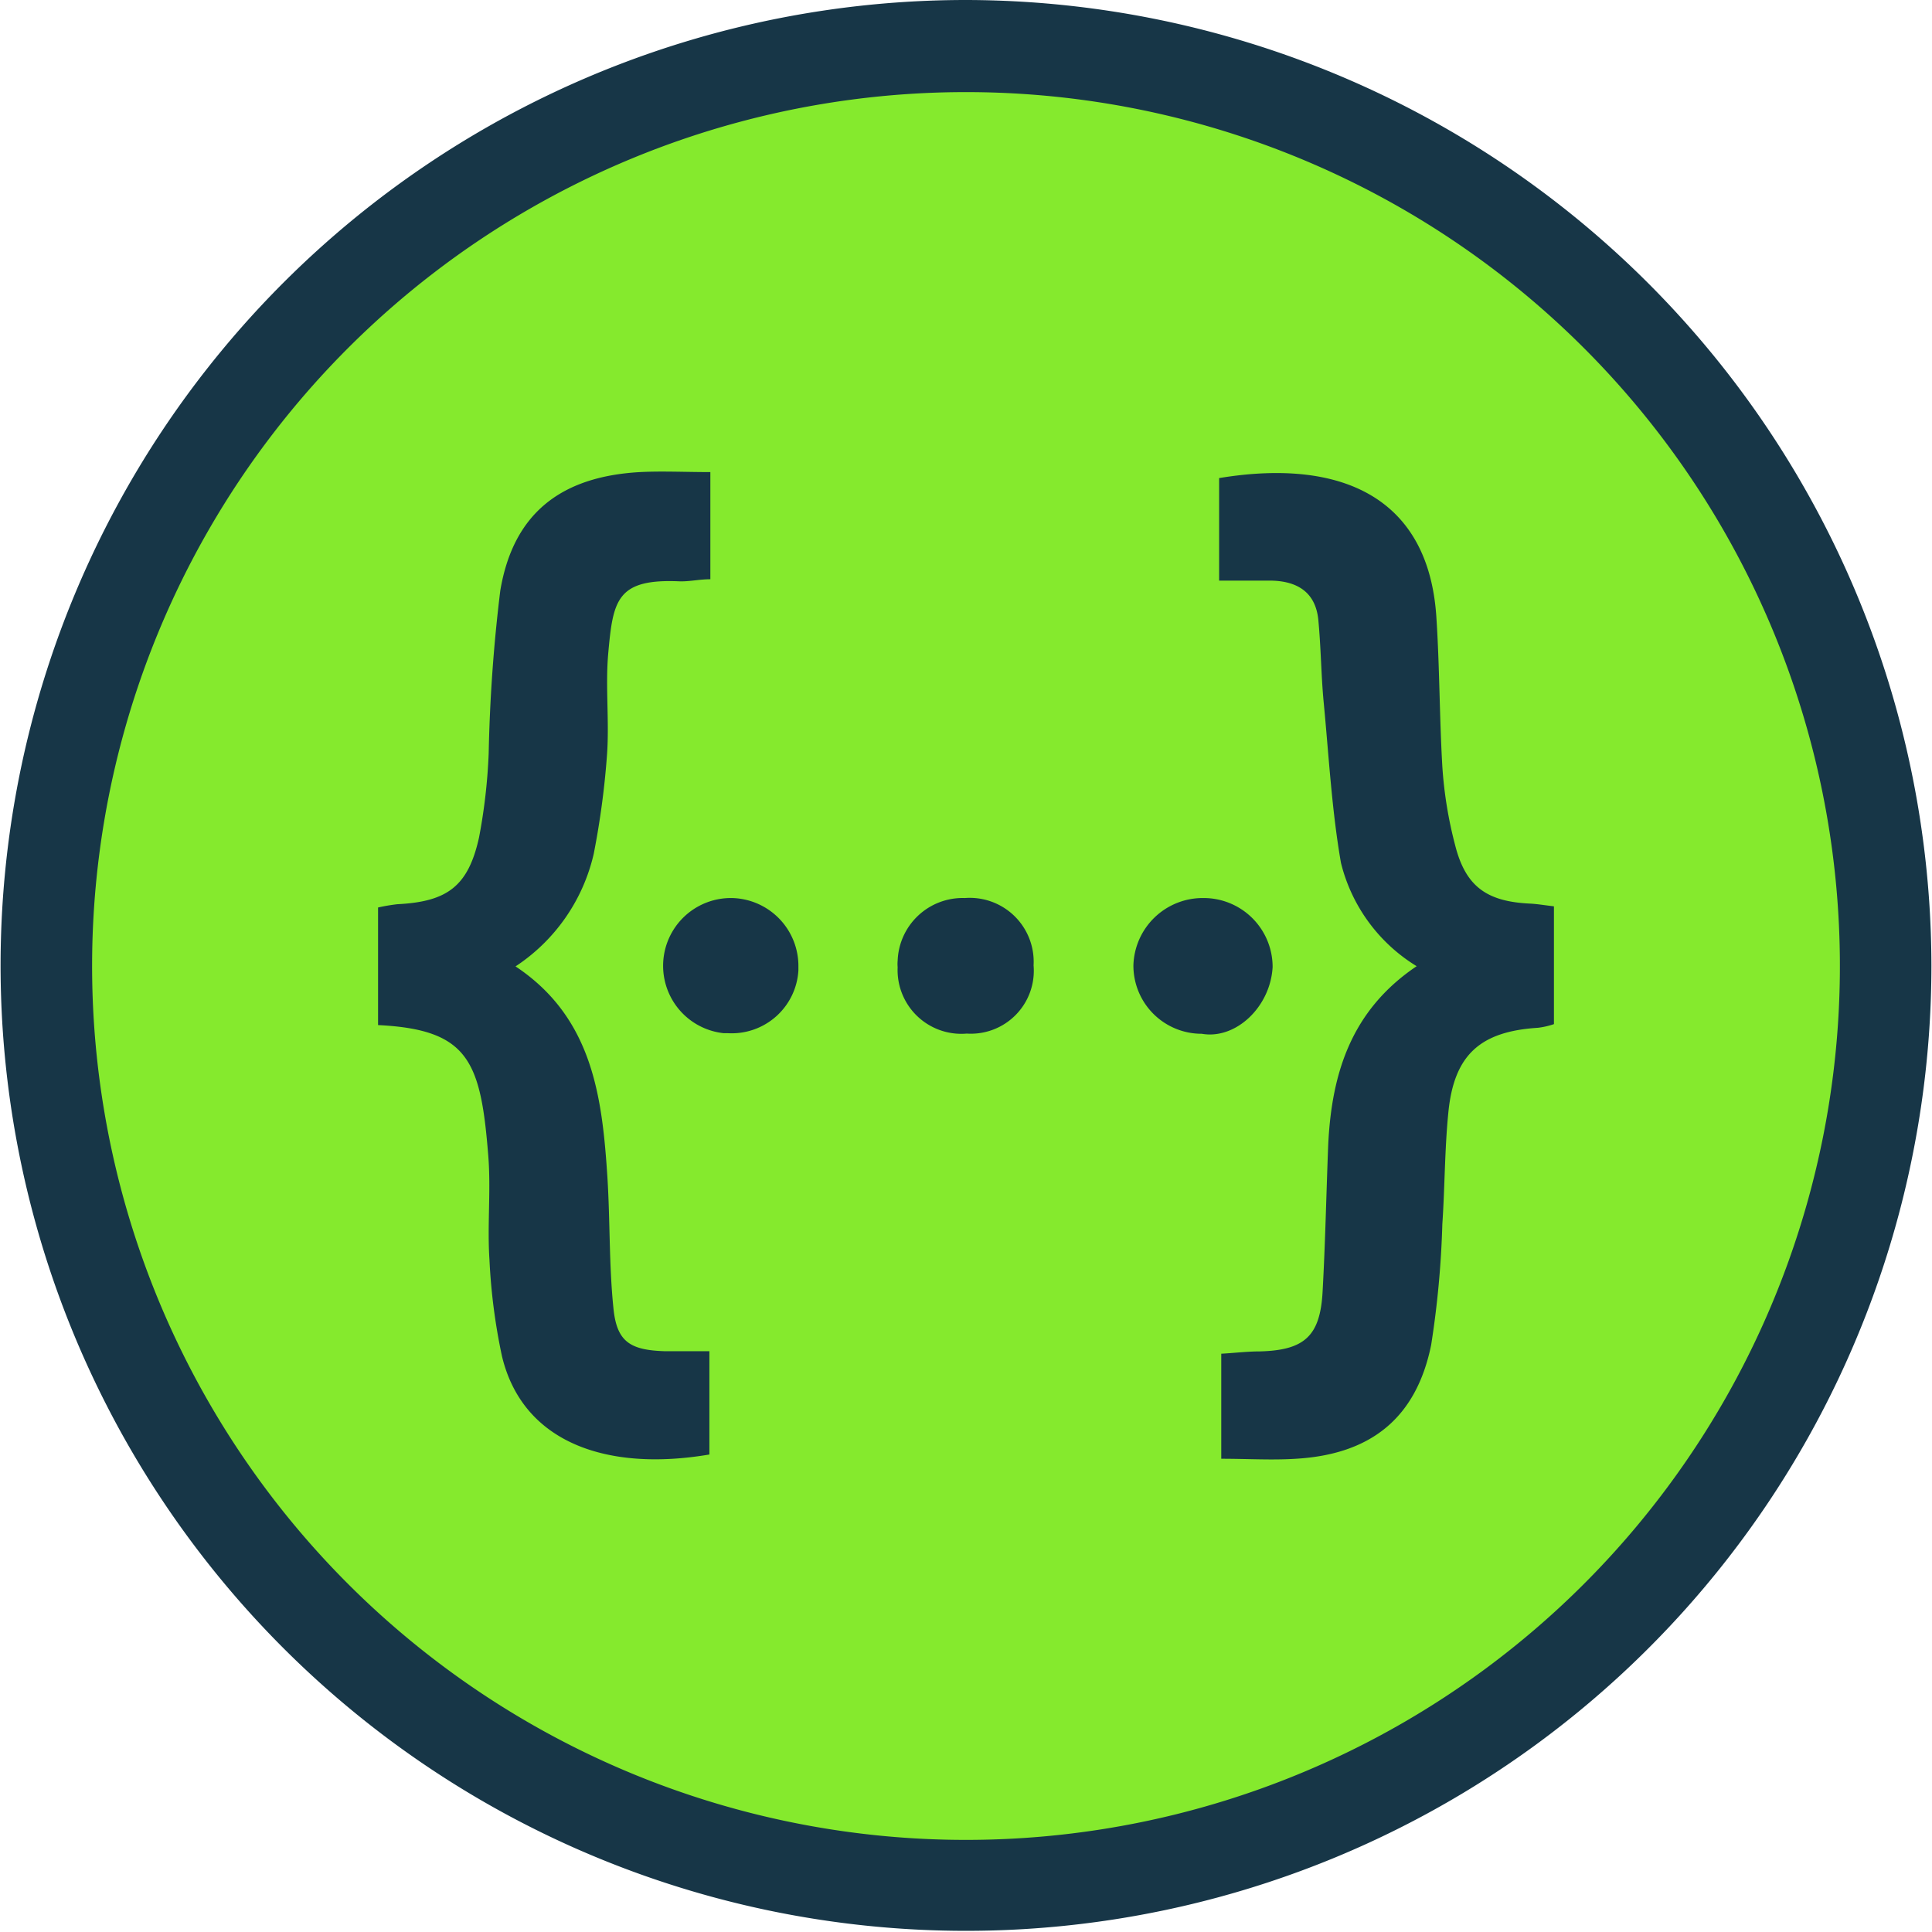
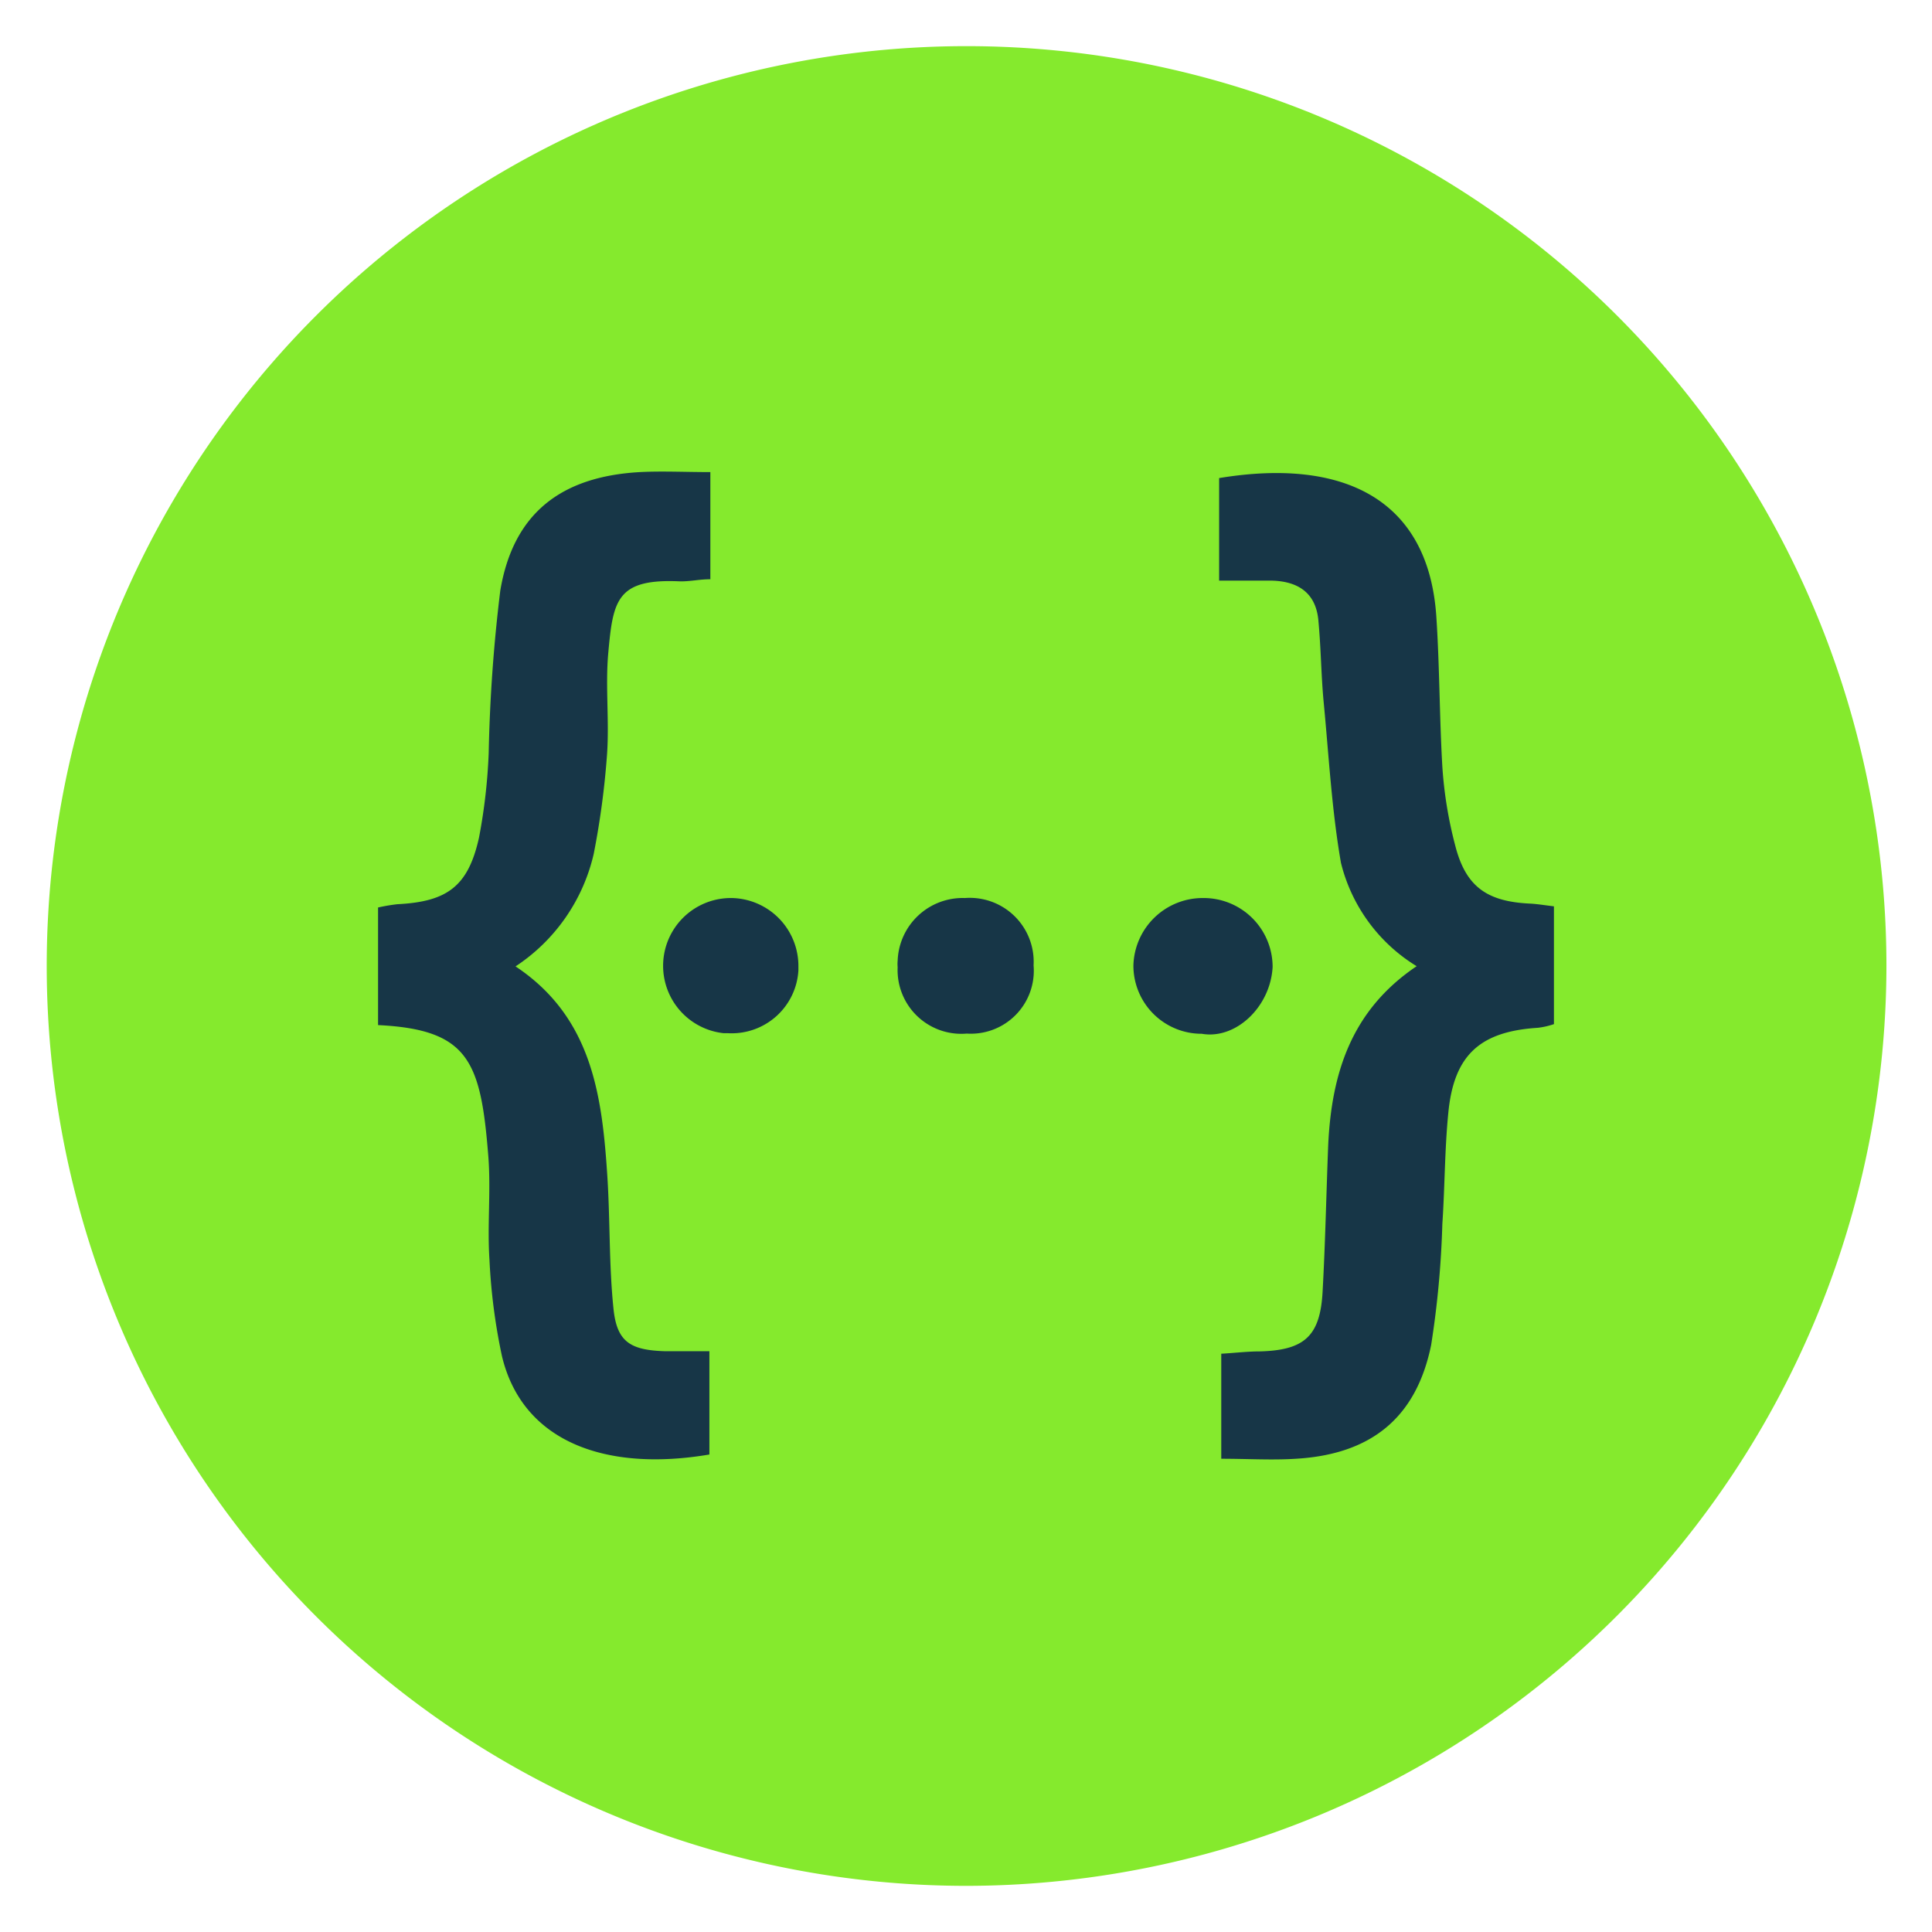
<svg xmlns="http://www.w3.org/2000/svg" viewBox="0 0 100.06 100.05">
-   <path d="M50.33 97.67A47.64 47.64 0 1 1 98 50a47.7 47.7 0 0 1-47.67 47.67Z" transform="translate(-.3)" style="fill:#85ea2d" />
-   <path d="M50.33 4.77A45.26 45.26 0 1 1 5.07 50 45.26 45.26 0 0 1 50.33 4.77m0-4.77a50 50 0 1 0 50 50 50.08 50.08 0 0 0-50-50Z" transform="translate(-.3)" style="fill:#173647" />
+   <path d="M50.33 97.67A47.64 47.64 0 1 1 98 50a47.7 47.7 0 0 1-47.67 47.67" transform="translate(-.3)" style="fill:#85ea2d" />
  <path d="M31.8 33.85c-.15 1.71.06 3.48-.06 5.21a42.64 42.64 0 0 1-.69 5.16A9.53 9.53 0 0 1 27 50.05c4 2.66 4.49 6.77 4.76 10.95.14 2.25.08 4.52.31 6.75.17 1.73.85 2.17 2.64 2.23h2.33v5.35c-5.29.9-9.66-.6-10.74-5.08a30.76 30.76 0 0 1-.65-5c-.12-1.79.08-3.58-.06-5.37-.39-4.91-1-6.56-5.71-6.79V47a9.27 9.27 0 0 1 1-.17c2.58-.13 3.67-.92 4.23-3.46a29.3 29.3 0 0 0 .5-4.37 82.36 82.36 0 0 1 .6-8.41c.67-4 3.14-5.91 7.23-6.14 1.15-.06 2.33 0 3.65 0V30c-.56 0-1 .11-1.54.11-3.32-.16-3.5.97-3.75 3.74Zm6.41 12.66h-.08a3.51 3.51 0 0 0-.35 7H38a3.46 3.46 0 0 0 3.65-3.25v-.19a3.52 3.52 0 0 0-3.44-3.56Zm12.06 0a3.37 3.37 0 0 0-3.48 3.25 1.79 1.79 0 0 0 0 .33 3.3 3.3 0 0 0 3.58 3.44A3.26 3.26 0 0 0 53.83 50a3.31 3.31 0 0 0-3.56-3.49Zm12.35 0A3.59 3.59 0 0 0 59 50a3.53 3.53 0 0 0 3.54 3.54c1.77.31 3.56-1.4 3.67-3.46a3.57 3.57 0 0 0-3.59-3.57Zm16.95.29c-2.23-.1-3.35-.85-3.9-3a21.45 21.45 0 0 1-.67-4.1c-.15-2.58-.14-5.17-.31-7.75-.4-6.12-4.83-8.25-11.25-7.19v5.31h2.6c1.37 0 2.4.54 2.54 2.06s.14 2.79.27 4.19c.27 2.79.42 5.62.9 8.37a8.72 8.72 0 0 0 3.92 5.35c-3.4 2.29-4.4 5.56-4.58 9.23-.1 2.52-.15 5.06-.29 7.6-.12 2.31-.92 3.06-3.25 3.12-.65 0-1.29.08-2 .12v5.44c1.37 0 2.62.08 3.87 0 3.89-.23 6.23-2.12 7-5.89A49.08 49.08 0 0 0 75 63.4c.13-1.92.12-3.87.31-5.77.29-3 1.65-4.21 4.64-4.4a4 4 0 0 0 .83-.19v-6.1c-.5-.06-.85-.12-1.21-.14Z" transform="translate(-.3)" style="fill:#173647" />
</svg>